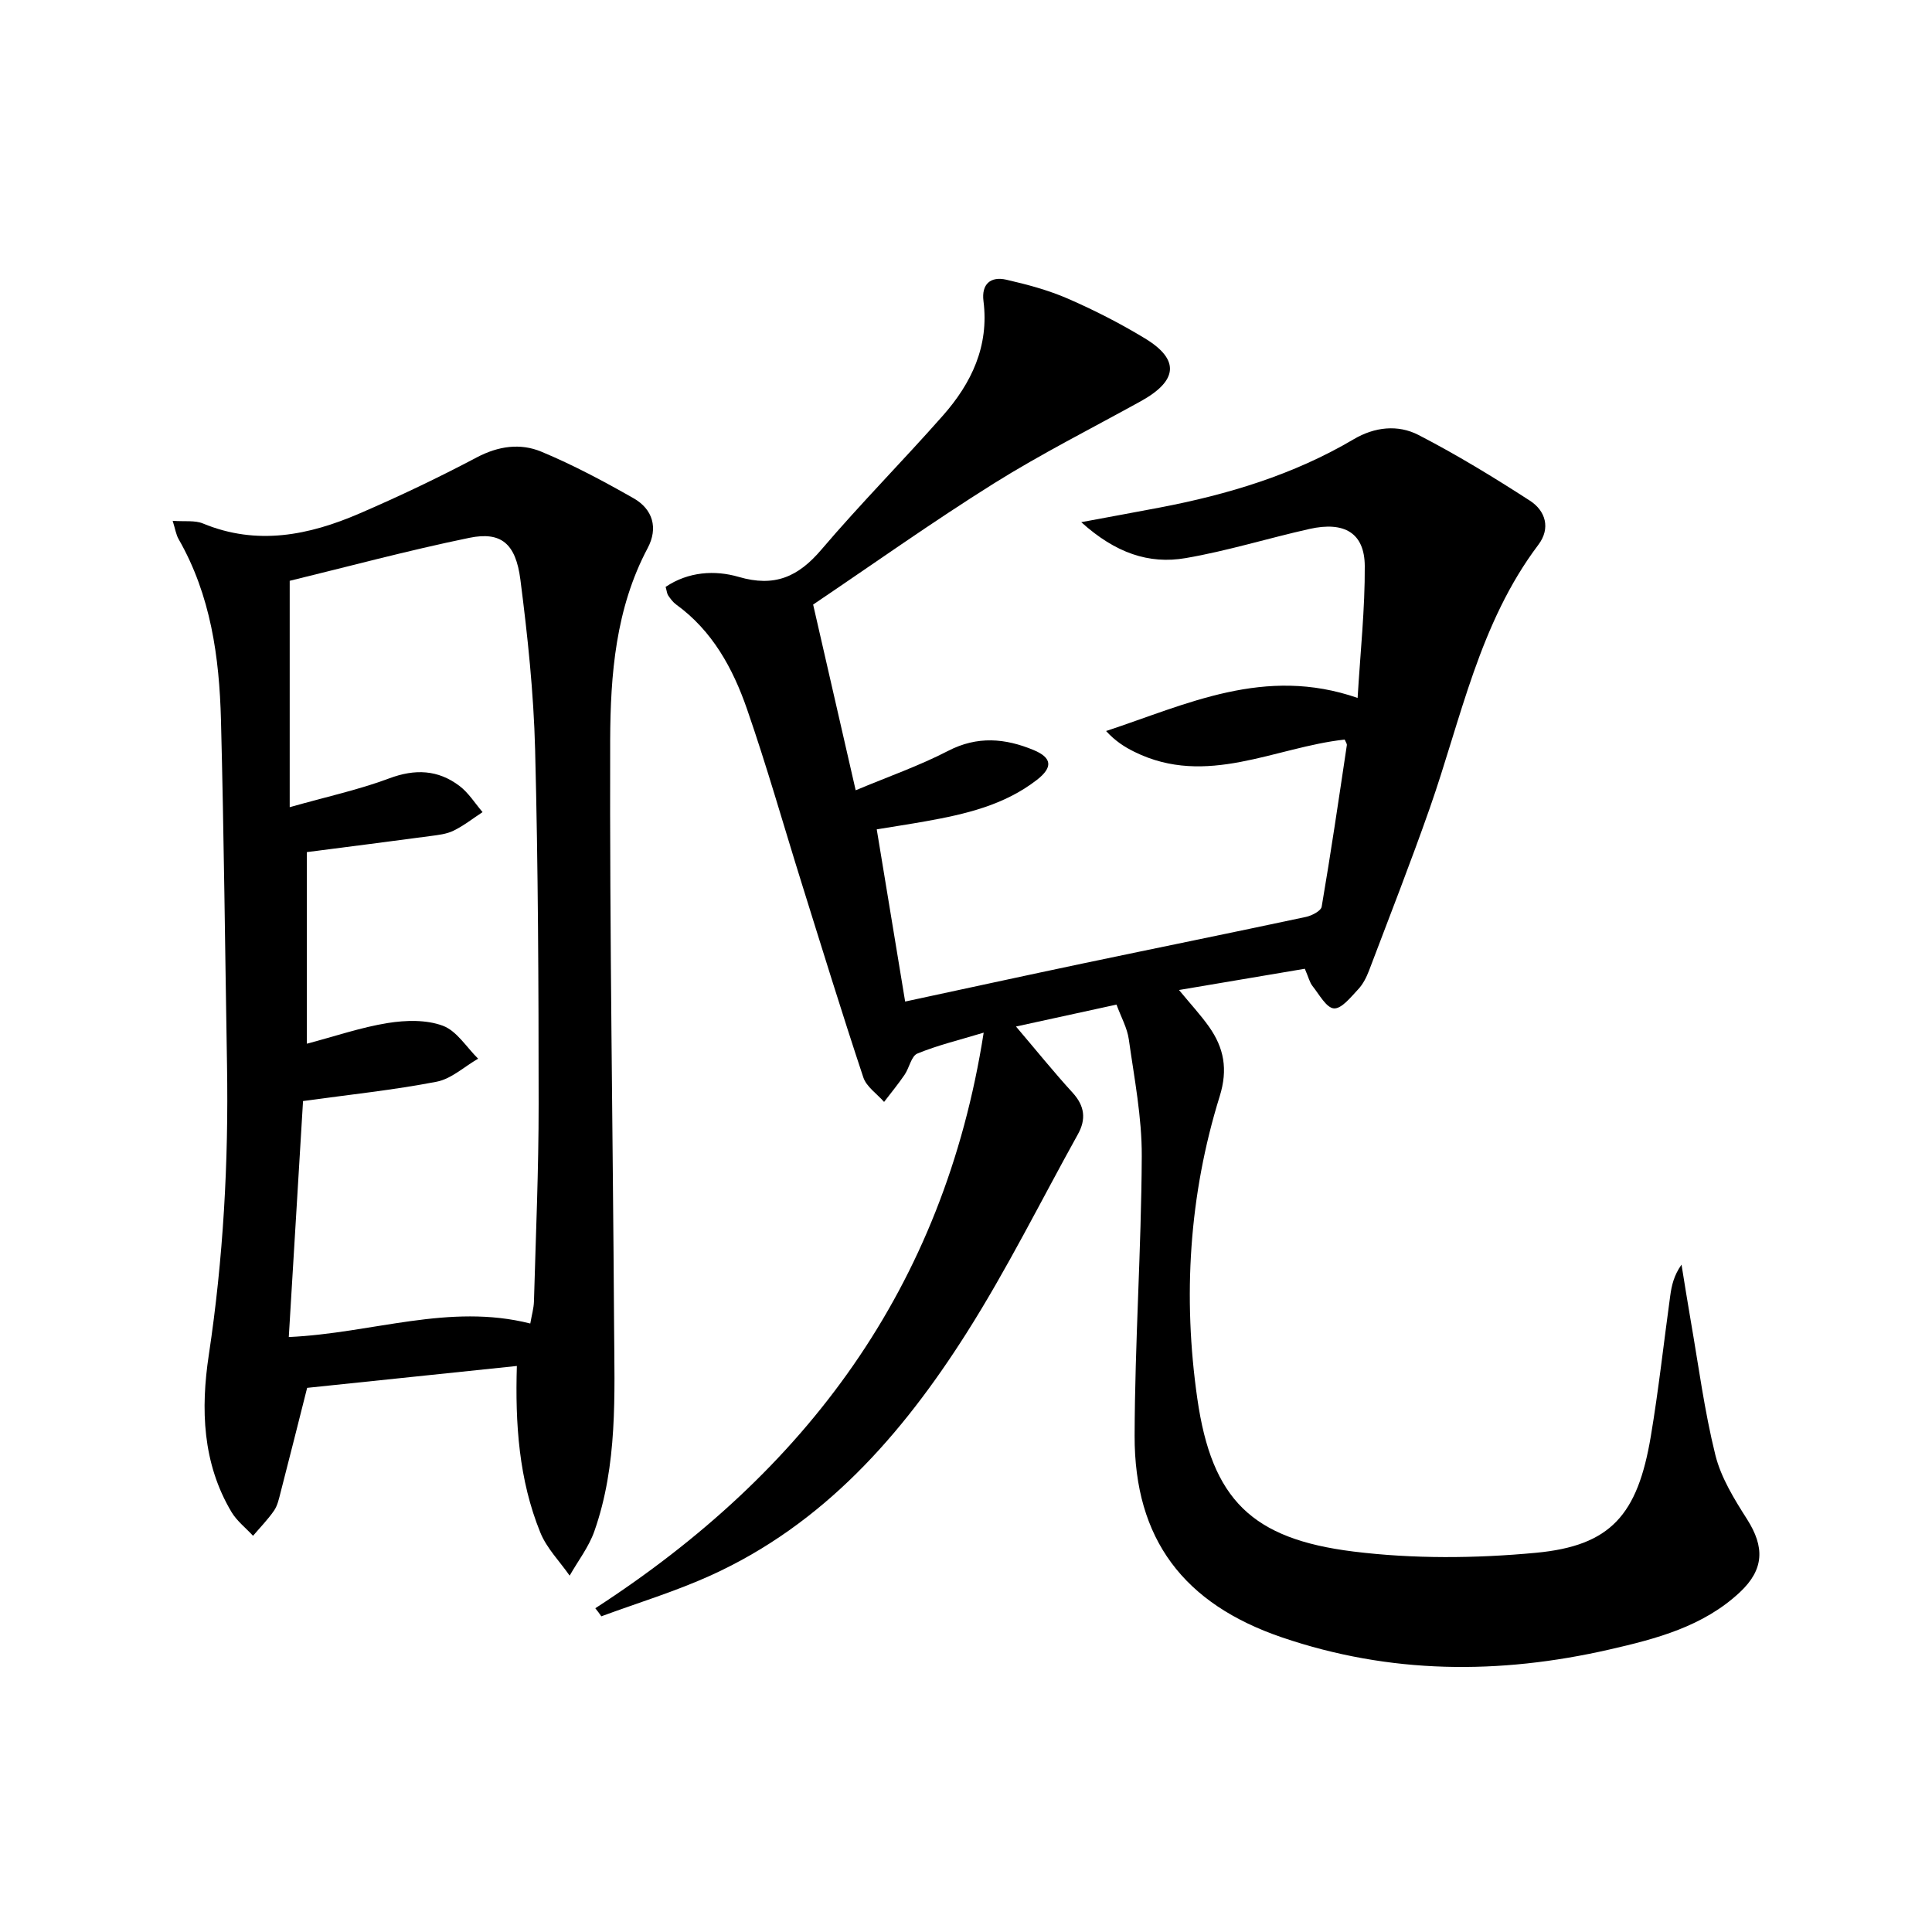
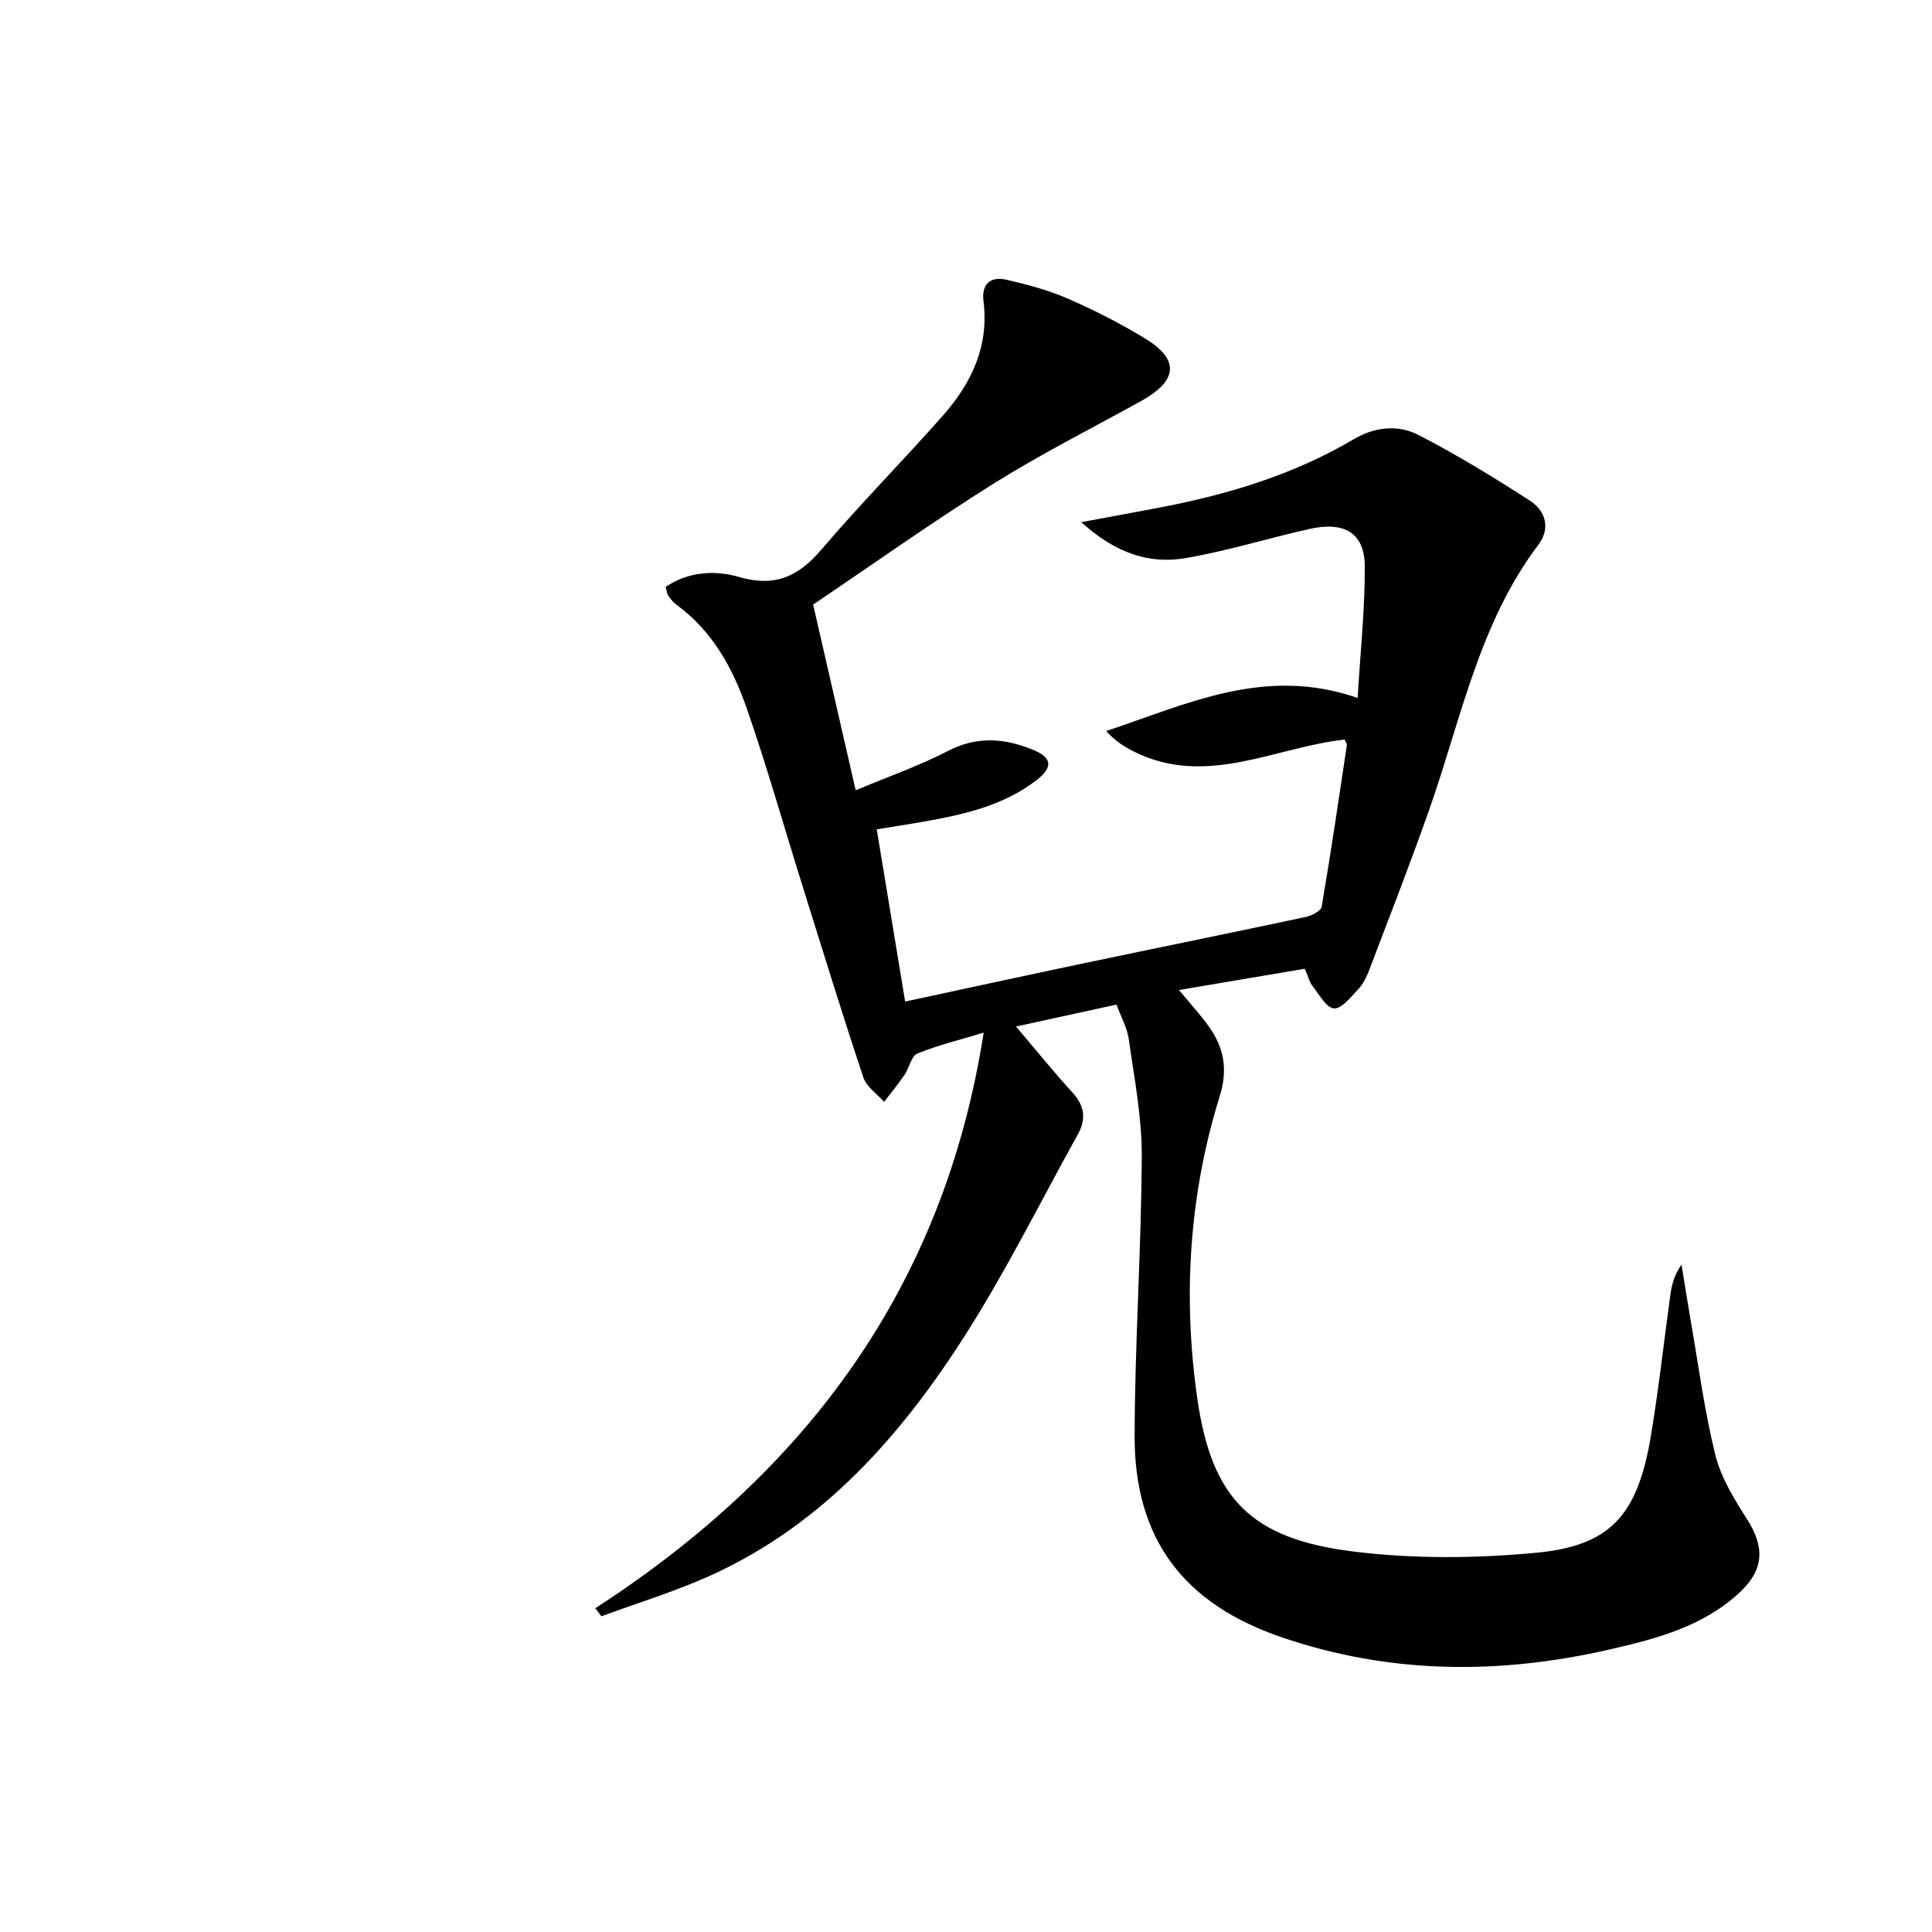
<svg xmlns="http://www.w3.org/2000/svg" enable-background="new 0 0 400 400" viewBox="0 0 400 400">
-   <path d="m123.25 332.97c43.53-28.2 72.14-66.29 80.41-119.17-5.12 1.55-9.56 2.61-13.73 4.33-1.26.52-1.66 2.95-2.64 4.38-1.32 1.94-2.82 3.76-4.25 5.63-1.47-1.68-3.65-3.13-4.3-5.08-4.44-13.36-8.58-26.81-12.78-40.25-3.76-12.02-7.19-24.16-11.32-36.06-2.91-8.38-7.15-16.16-14.65-21.59-.65-.47-1.17-1.18-1.64-1.86-.26-.38-.29-.92-.54-1.79 4.72-3.18 10.23-3.5 15.13-2.07 7.46 2.18 12.34-.03 17.13-5.66 8.09-9.5 16.89-18.38 25.15-27.74 5.91-6.69 9.58-14.37 8.4-23.69-.45-3.54 1.47-5.18 4.73-4.44 4.33.99 8.69 2.16 12.74 3.92 5.47 2.38 10.83 5.12 15.94 8.22 7.27 4.4 6.85 8.77-.86 13.03-10.17 5.62-20.59 10.87-30.43 17.03-12.67 7.94-24.88 16.62-37.39 25.06 2.87 12.53 5.74 25.07 8.81 38.45 6.74-2.83 13.15-5.06 19.12-8.15 6.08-3.15 11.85-2.62 17.72-.18 3.8 1.58 4.03 3.56.71 6.15-6.78 5.28-14.89 7.14-23.12 8.61-3.25.58-6.51 1.07-10.07 1.66 1.94 11.76 3.84 23.28 5.88 35.65 12.44-2.67 24.55-5.31 36.67-7.86 15.43-3.24 30.88-6.37 46.3-9.66 1.23-.26 3.12-1.24 3.27-2.12 1.9-11.12 3.54-22.29 5.21-33.45.04-.28-.22-.6-.45-1.15-14.42 1.57-28.58 9.92-43.53 2.54-2.03-1-3.94-2.21-5.87-4.31 16.7-5.51 32.81-13.54 52.08-6.85.57-9.56 1.53-18.44 1.48-27.31-.04-6.81-4.18-9.3-11.43-7.68-8.58 1.92-17.02 4.56-25.66 6.04-7.61 1.31-14.54-1.06-21.61-7.44 6.33-1.18 11.28-2.08 16.21-3.02 14.11-2.69 27.74-6.79 40.2-14.15 4.35-2.57 9.16-3.07 13.4-.89 7.93 4.09 15.58 8.76 23.08 13.61 3.25 2.1 4.33 5.71 1.75 9.13-12.26 16.25-15.97 35.96-22.49 54.55-3.96 11.28-8.32 22.41-12.56 33.59-.53 1.38-1.24 2.82-2.24 3.88-1.51 1.6-3.43 4.07-5.03 3.97-1.58-.11-3.05-2.89-4.43-4.62-.6-.75-.82-1.79-1.6-3.59-8.32 1.41-16.87 2.85-26.05 4.4 2.45 2.97 4.48 5.16 6.19 7.57 3.12 4.4 3.98 8.84 2.23 14.45-6.35 20.43-7.65 41.56-4.63 62.57 3 20.95 11.33 29.06 32.33 31.67 12.43 1.54 25.28 1.43 37.76.26 15.51-1.45 21.07-7.84 23.8-24.1 1.62-9.65 2.68-19.39 4.02-29.09.29-2.12.74-4.21 2.34-6.47.63 3.85 1.23 7.72 1.9 11.56 1.62 9.31 2.84 18.72 5.11 27.87 1.17 4.69 3.91 9.12 6.56 13.28 3.65 5.73 3.57 10.38-1.48 15.11-7.59 7.1-17.27 9.64-27.04 11.87-22.83 5.22-45.43 5.11-67.81-2.53-20.25-6.92-30.53-20.27-30.47-41.73.05-19.29 1.39-38.58 1.48-57.87.04-8.06-1.55-16.15-2.68-24.19-.33-2.38-1.61-4.63-2.55-7.21-6.93 1.51-13.48 2.94-20.81 4.54 4.22 4.96 7.84 9.45 11.73 13.71 2.51 2.75 2.82 5.49 1.08 8.61-7.65 13.78-14.67 27.95-23.1 41.22-13.36 21.04-29.58 39.52-52.92 50.11-7.32 3.32-15.08 5.67-22.64 8.46-.38-.56-.81-1.12-1.25-1.67z" />
-   <path d="m63.59 287.34c-1.84 7.29-3.65 14.5-5.51 21.7-.33 1.28-.62 2.67-1.35 3.73-1.28 1.85-2.88 3.48-4.34 5.2-1.5-1.63-3.35-3.06-4.46-4.92-6.04-10.13-6.38-21.38-4.71-32.45 3.01-19.97 4.12-39.99 3.78-60.14-.4-23.79-.64-47.59-1.25-71.38-.34-13.03-2.11-25.84-8.77-37.46-.54-.94-.7-2.11-1.23-3.79 2.46.19 4.59-.15 6.29.56 11.18 4.62 21.91 2.44 32.37-2.07 8.23-3.55 16.34-7.41 24.26-11.6 4.49-2.38 9.06-3.02 13.42-1.2 6.56 2.73 12.88 6.11 19.07 9.63 4.01 2.28 5.14 6.17 2.93 10.33-6.63 12.48-7.71 26.19-7.76 39.75-.12 40.45.56 80.9.81 121.35.09 14.28.76 28.68-4.09 42.46-1.15 3.26-3.38 6.13-5.11 9.18-2.06-2.96-4.75-5.66-6.07-8.92-4.45-10.94-5.22-22.54-4.86-34.49-14.63 1.54-29.04 3.04-43.42 4.53zm46.2-13.32c.3-1.76.72-3.16.76-4.58.38-13.63.98-27.26.97-40.9-.01-24.45-.1-48.91-.73-73.35-.3-11.75-1.55-23.52-3.05-35.19-.96-7.5-4.02-9.99-10.56-8.65-12.78 2.63-25.39 6.03-37.2 8.9v46.87c7.69-2.18 14.31-3.61 20.59-5.96 5.36-2.01 10.12-1.8 14.56 1.56 1.88 1.42 3.21 3.59 4.78 5.42-2 1.31-3.89 2.81-6.02 3.85-1.45.71-3.19.89-4.83 1.11-8.5 1.14-17 2.22-25.53 3.32v39.67c5.91-1.56 11.24-3.4 16.73-4.28 3.73-.6 8-.72 11.43.56 2.88 1.07 4.9 4.46 7.3 6.82-2.85 1.64-5.54 4.18-8.6 4.77-8.9 1.72-17.95 2.66-27.65 4-.97 16.03-1.95 32.31-2.95 48.86 17.37-.8 33.16-7.06 50-2.8z" />
+   <path d="m123.25 332.97c43.53-28.2 72.14-66.29 80.41-119.17-5.12 1.55-9.56 2.61-13.73 4.33-1.26.52-1.66 2.95-2.64 4.38-1.32 1.94-2.82 3.76-4.25 5.63-1.47-1.68-3.65-3.13-4.3-5.08-4.44-13.36-8.58-26.81-12.78-40.25-3.76-12.02-7.19-24.16-11.32-36.06-2.91-8.38-7.15-16.16-14.65-21.59-.65-.47-1.17-1.18-1.64-1.86-.26-.38-.29-.92-.54-1.79 4.72-3.18 10.23-3.5 15.13-2.07 7.46 2.18 12.34-.03 17.13-5.66 8.09-9.5 16.89-18.38 25.15-27.74 5.91-6.69 9.58-14.37 8.4-23.69-.45-3.54 1.47-5.18 4.73-4.44 4.33.99 8.69 2.16 12.74 3.92 5.47 2.38 10.83 5.12 15.94 8.22 7.27 4.4 6.85 8.77-.86 13.03-10.17 5.62-20.59 10.87-30.43 17.03-12.67 7.94-24.88 16.62-37.39 25.06 2.87 12.53 5.74 25.07 8.81 38.45 6.74-2.83 13.15-5.06 19.12-8.15 6.08-3.15 11.85-2.62 17.72-.18 3.8 1.58 4.03 3.56.71 6.15-6.78 5.28-14.89 7.14-23.12 8.61-3.25.58-6.51 1.07-10.07 1.66 1.94 11.76 3.84 23.28 5.88 35.65 12.44-2.67 24.55-5.31 36.67-7.86 15.43-3.24 30.88-6.37 46.3-9.66 1.23-.26 3.12-1.24 3.27-2.12 1.9-11.12 3.54-22.29 5.21-33.45.04-.28-.22-.6-.45-1.15-14.42 1.57-28.58 9.92-43.53 2.54-2.03-1-3.94-2.21-5.87-4.31 16.7-5.51 32.81-13.54 52.08-6.85.57-9.56 1.53-18.44 1.48-27.31-.04-6.81-4.18-9.3-11.43-7.68-8.58 1.92-17.02 4.56-25.66 6.04-7.61 1.31-14.54-1.06-21.61-7.44 6.33-1.18 11.28-2.08 16.21-3.02 14.11-2.69 27.74-6.79 40.2-14.15 4.35-2.57 9.16-3.07 13.4-.89 7.93 4.09 15.58 8.76 23.08 13.61 3.25 2.1 4.33 5.71 1.75 9.13-12.26 16.25-15.97 35.96-22.49 54.55-3.96 11.28-8.32 22.41-12.56 33.59-.53 1.38-1.24 2.82-2.24 3.88-1.51 1.6-3.43 4.07-5.03 3.97-1.58-.11-3.05-2.89-4.43-4.62-.6-.75-.82-1.79-1.6-3.59-8.32 1.41-16.87 2.85-26.05 4.4 2.45 2.97 4.48 5.16 6.19 7.57 3.12 4.4 3.98 8.84 2.23 14.45-6.35 20.43-7.65 41.56-4.63 62.57 3 20.95 11.33 29.06 32.33 31.67 12.43 1.54 25.28 1.43 37.76.26 15.51-1.45 21.07-7.84 23.8-24.1 1.62-9.65 2.68-19.39 4.02-29.09.29-2.12.74-4.21 2.34-6.47.63 3.85 1.23 7.72 1.9 11.56 1.62 9.31 2.84 18.72 5.11 27.87 1.17 4.69 3.91 9.12 6.56 13.28 3.65 5.73 3.57 10.38-1.48 15.11-7.59 7.1-17.27 9.64-27.04 11.87-22.83 5.22-45.43 5.11-67.81-2.53-20.25-6.92-30.53-20.27-30.47-41.73.05-19.29 1.39-38.58 1.48-57.87.04-8.06-1.55-16.15-2.68-24.19-.33-2.38-1.61-4.63-2.55-7.21-6.93 1.51-13.48 2.94-20.81 4.54 4.22 4.96 7.84 9.45 11.73 13.71 2.51 2.75 2.82 5.49 1.08 8.61-7.65 13.78-14.67 27.95-23.1 41.22-13.36 21.04-29.58 39.52-52.92 50.11-7.32 3.32-15.08 5.67-22.64 8.46-.38-.56-.81-1.12-1.25-1.67" />
</svg>